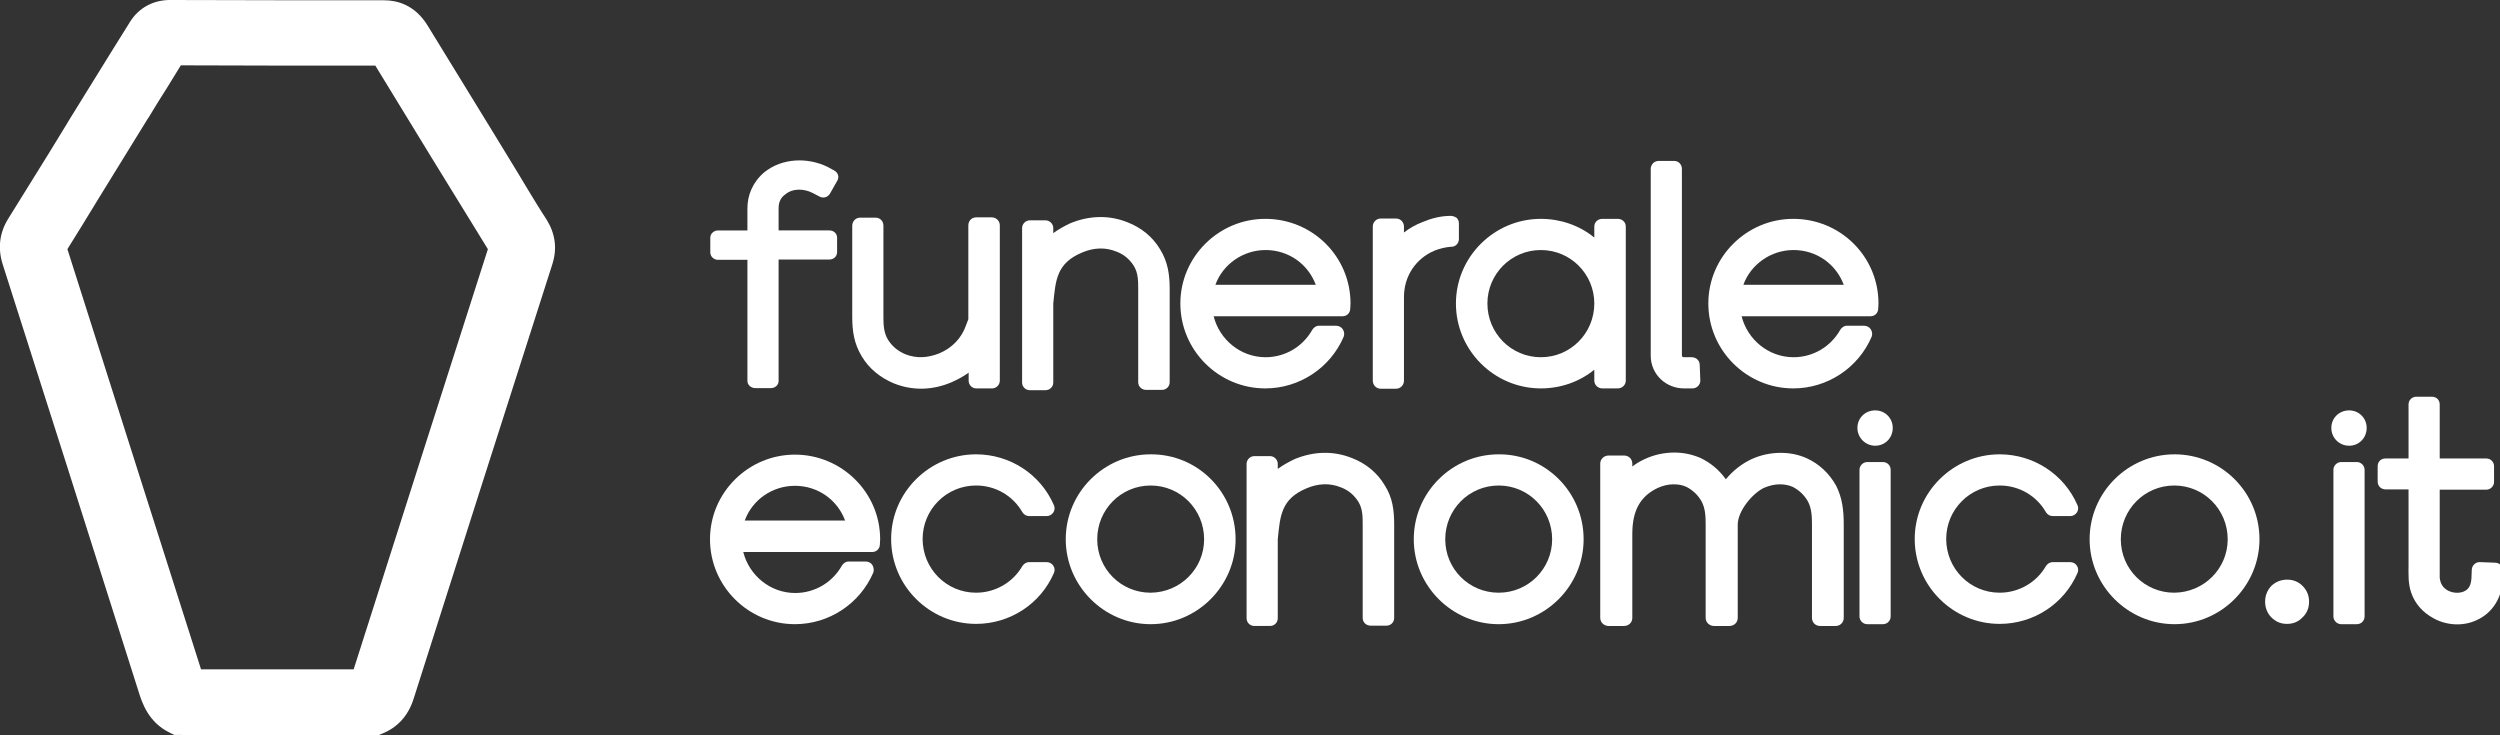
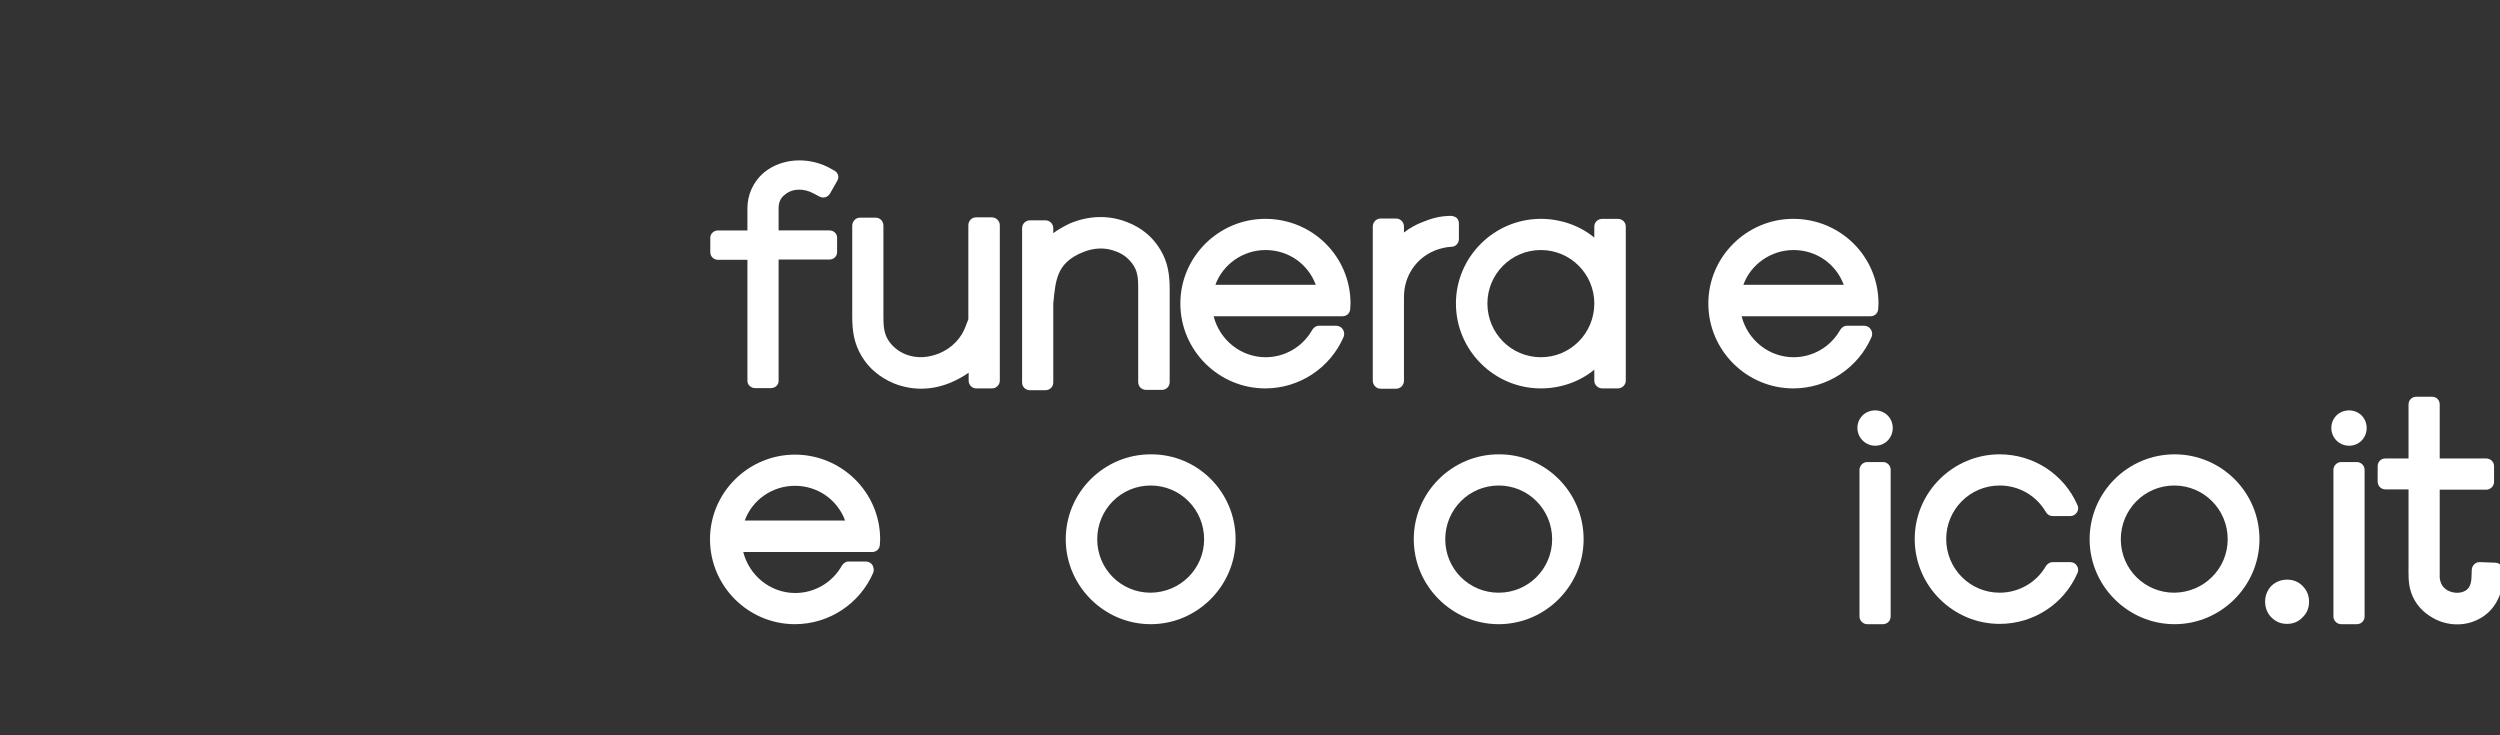
<svg xmlns="http://www.w3.org/2000/svg" id="Livello_1" x="0px" y="0px" viewBox="0 0 841.9 247.6" style="enable-background:new 0 0 841.9 247.6;" xml:space="preserve">
  <rect x="0" y="0" width="841.9" height="247.6" fill="#333333" stroke="none" />
  <style type="text/css">
	.st0{fill:#FFFFFF;}
</style>
-   <path class="st0" d="M58.7,247.5l-1.6-0.8c-7.2-3.5-9.3-10.2-10.4-13.7C30.2,180.9,13.6,128.7,0.9,89c-1.7-5.4-1.1-10.6,1.9-15.4  c4.5-7.3,9.1-14.7,13.6-21.9c2-3.3,4-6.5,6-9.8c0.1-0.2,0.2-0.3,0.3-0.5l0.1-0.2l14.6-23.6c2.1-3.4,4.2-6.7,6.3-10.1  c3-4.9,8-7.6,13.9-7.5c28,0.1,50.9,0.1,71.8,0.1c4.3,0,10.3,1.5,14.6,8.5c7.7,12.5,15.3,25,23,37.5l7.2,11.8c0.9,1.5,1.8,3,2.7,4.5  c2.3,3.8,4.7,7.8,7.2,11.6c2.9,4.7,3.6,9.7,1.9,15c-17,53.1-32.3,100.9-46.7,146.3c-1.8,5.7-5.4,9.7-10.7,11.8l-1.4,0.6L58.7,247.5z   M22.7,83.9c17.4,54.7,31.7,99.8,45,141.5c16.8,0,34,0,51.4,0c15.1-47.4,30.3-95,45.2-141.5c-12.7-20.6-25.5-41.4-37.9-61.8  c-22.2,0-44.2,0-65.5-0.1c-1.6,2.6-3.2,5.2-4.8,7.8l-1.9,3c-1.4,2.2-2.7,4.4-4.1,6.7l-0.3,0.4L33.1,67  C29.7,72.6,26.2,78.3,22.7,83.9z" />
  <g>
    <path class="st0" d="M262.2,70.2L262.2,70.2c0,0.1,0,0.1,0,0.2v7.2h17.1c1.5,0,2.6,1.1,2.6,2.4v4.9c0,1.4-1.1,2.5-2.6,2.5h-17.1   v40.9c0,1.3-1.1,2.4-2.6,2.4h-5.3c-1.4,0-2.6-1.1-2.6-2.4V87.5h-9.9c-1.4,0-2.6-1.1-2.6-2.5V80c0-1.3,1.2-2.4,2.6-2.4h9.9v-7.1   c-0.1-4.8,1.9-9.3,5.7-12.5c6-4.8,14.5-5.1,21.3-1.8l2.2,1.2c1.3,0.7,1.8,2.1,1.1,3.4l-2.5,4.4c-0.7,1.2-2.2,1.7-3.5,1l-2.3-1.2   c-2.9-1.5-6.7-1.7-9.3,0.5C262.7,66.7,262.2,68.4,262.2,70.2z" />
    <path class="st0" d="M336.7,75.9v52.3c0,1.4-1.2,2.6-2.6,2.6h-5.3c-1.5,0-2.6-1.2-2.6-2.6v-2.7c-1.8,1.3-3.7,2.3-5.7,3.2   c-6.3,2.7-13,3-19.5,0.4c-4.5-1.9-8.3-4.9-10.8-9.1c-2.6-4.3-3.2-8.5-3.2-13.4c0-9.6,0-18.4,0-28v-2.6c0-1.5,1.2-2.7,2.6-2.7h5.3   c1.5,0,2.6,1.2,2.6,2.7v2.6c0,9.6,0,18.4,0,28c0,2.8,0.1,5.5,1.6,7.9c1.4,2.2,3.4,3.8,5.8,4.8c3.8,1.5,7.6,1.2,11.4-0.3   c4.3-1.8,7.5-5.1,9-9.4l0.8-2.1V75.9c0-1.5,1.1-2.7,2.6-2.7h5.3C335.5,73.2,336.7,74.4,336.7,75.9z" />
    <path class="st0" d="M393.9,97.3c0,9.6,0,19.2,0,28.8v2.6c0,1.5-1.2,2.6-2.6,2.6h-5.3c-1.5,0-2.7-1.1-2.7-2.6v-2.6   c0-9.6,0-19.2,0-28.8c0-2.7,0-5.4-1.5-7.8c-1.4-2.2-3.4-3.9-5.9-4.8c-3.7-1.5-7.6-1.3-11.4,0.3c-8.7,3.6-9,9.3-9.8,17.2v26.6   c0,1.5-1.2,2.6-2.6,2.6h-5.3c-1.4,0-2.6-1.1-2.6-2.6v-52c0-1.4,1.2-2.6,2.6-2.6h5.3c1.4,0,2.6,1.2,2.6,2.6v1.7   c1.8-1.3,3.6-2.3,5.7-3.3c6.3-2.6,13-2.9,19.4-0.3c4.6,1.8,8.4,4.9,10.9,9.1C393.3,88.2,393.9,92.5,393.9,97.3z" />
    <path class="st0" d="M454.8,102.2c0,0.7-0.1,1.2-0.1,1.9c-0.1,1.4-1.2,2.4-2.6,2.4h-43.4c2,7.9,9.1,13.8,17.5,13.8   c6.5,0,12.5-3.5,15.7-9.2c0.5-0.8,1.3-1.4,2.2-1.4h5.9c0.9,0,1.8,0.5,2.2,1.2c0.5,0.7,0.6,1.7,0.3,2.5   c-4.5,10.5-14.9,17.4-26.4,17.4c-15.7,0-28.6-12.8-28.6-28.6c0-15.7,12.9-28.5,28.6-28.5C442,73.7,454.8,86.4,454.8,102.2z    M443.1,95.9c-2.6-7-9.2-11.7-16.9-11.7c-7.6,0-14.4,4.8-16.9,11.7H443.1z" />
    <path class="st0" d="M491.3,75.2v5.3c0,1.4-1.1,2.6-2.5,2.6c-2,0.1-3.9,0.6-5.7,1.3c-6.4,2.7-10.3,8.7-10.3,15.6v28.2   c0,1.5-1.2,2.7-2.6,2.7h-5.3c-1.4,0-2.6-1.2-2.6-2.7V76.3c0-1.5,1.2-2.7,2.6-2.7h5.3c1.4,0,2.6,1.2,2.6,2.7v2   c1.9-1.5,3.9-2.6,6.2-3.5c3.1-1.3,6.2-2.1,9.6-2.1c0.7,0,1.4,0.3,2,0.7C491,73.9,491.3,74.4,491.3,75.2z" />
    <path class="st0" d="M547.5,76.3v51.9c0,1.4-1.2,2.6-2.7,2.6h-5.2c-1.5,0-2.7-1.2-2.7-2.6v-3.7c-5,4.1-11.4,6.3-18,6.3   c-15.7,0-28.6-12.8-28.6-28.6c0-15.7,12.9-28.5,28.6-28.5c6.6,0,13,2.2,18,6.3v-3.7c0-1.5,1.2-2.6,2.7-2.6h5.2   C546.3,73.7,547.5,74.8,547.5,76.3z M536.9,102.2c0-9.9-8-18-18-18c-10,0-18,8.1-18,18c0,10,8,18.1,18,18.1   C528.9,120.3,536.9,112.2,536.9,102.2z" />
-     <path class="st0" d="M572.6,128.2c0,1.4-1.2,2.6-2.6,2.6h-2.7c-6.2,0.1-11.4-4.7-11.4-11V59.5v-2.6c0-1.5,1.2-2.7,2.6-2.7h5.3   c1.5,0,2.6,1.2,2.6,2.7v2.6v60.3c0,0.4,0.5,0.5,0.7,0.5h2.6c1.5,0,2.7,1.1,2.7,2.6L572.6,128.2z" />
    <path class="st0" d="M632.6,102.2c0,0.7-0.1,1.2-0.1,1.9c-0.1,1.4-1.2,2.4-2.6,2.4h-43.4c2,7.9,9.1,13.8,17.5,13.8   c6.5,0,12.5-3.5,15.7-9.2c0.5-0.8,1.3-1.4,2.2-1.4h5.9c0.9,0,1.8,0.5,2.2,1.2c0.5,0.7,0.6,1.7,0.3,2.5   c-4.5,10.5-14.9,17.4-26.4,17.4c-15.7,0-28.6-12.8-28.6-28.6c0-15.7,12.9-28.5,28.6-28.5C619.8,73.7,632.6,86.4,632.6,102.2z    M620.9,95.9c-2.6-7-9.2-11.7-16.9-11.7c-7.6,0-14.4,4.8-16.9,11.7H620.9z" />
    <path class="st0" d="M296.4,181.6c0,0.7-0.1,1.2-0.1,1.9c-0.1,1.4-1.2,2.4-2.6,2.4h-43.4c2,7.9,9.1,13.8,17.5,13.8   c6.5,0,12.5-3.5,15.7-9.2c0.5-0.8,1.3-1.4,2.2-1.4h5.9c0.9,0,1.8,0.5,2.2,1.2s0.6,1.7,0.3,2.5c-4.5,10.5-14.9,17.4-26.4,17.4   c-15.7,0-28.6-12.8-28.6-28.6c0-15.7,12.9-28.5,28.6-28.5S296.4,165.8,296.4,181.6z M284.6,175.3c-2.6-7-9.2-11.7-16.9-11.7   s-14.4,4.8-16.9,11.7H284.6z" />
-     <path class="st0" d="M354.7,190.5c0.5,0.7,0.6,1.7,0.2,2.5c-4.5,10.4-14.8,17.1-26.2,17.1c-15.7,0-28.6-12.8-28.6-28.6   c0-15.7,12.9-28.5,28.6-28.5c11.4,0,21.7,6.7,26.2,17.1c0.4,0.8,0.3,1.8-0.2,2.5s-1.3,1.2-2.2,1.2h-5.9c-1,0-1.8-0.5-2.3-1.3   c-3.2-5.6-9.1-9-15.6-9c-10,0-18,8.1-18,18c0,10,8,18.1,18,18.1c6.4,0,12.4-3.4,15.6-9c0.6-0.8,1.3-1.3,2.3-1.3h5.9   C353.4,189.3,354.3,189.8,354.7,190.5z" />
    <path class="st0" d="M416.1,181.6c0,15.7-12.9,28.6-28.6,28.6c-15.7,0-28.6-12.9-28.6-28.6c0-15.8,12.9-28.6,28.6-28.6   C403.3,152.9,416.1,165.7,416.1,181.6z M405.5,181.6c0-10-8-18.1-18-18.1c-10,0-18,8.1-18,18.1c0,10,8,18,18,18   C397.5,199.5,405.5,191.5,405.5,181.6z" />
-     <path class="st0" d="M469.5,176.7c0,9.6,0,19.2,0,28.8v2.6c0,1.5-1.2,2.6-2.6,2.6h-5.3c-1.5,0-2.7-1.1-2.7-2.6v-2.6   c0-9.6,0-19.2,0-28.8c0-2.7,0-5.4-1.5-7.8c-1.4-2.2-3.4-3.9-5.9-4.8c-3.7-1.5-7.6-1.3-11.4,0.3c-8.7,3.6-9,9.3-9.8,17.2v26.6   c0,1.5-1.2,2.6-2.6,2.6h-5.3c-1.4,0-2.6-1.1-2.6-2.6v-52c0-1.4,1.2-2.6,2.6-2.6h5.3c1.4,0,2.6,1.2,2.6,2.6v1.7   c1.8-1.3,3.6-2.3,5.7-3.3c6.3-2.6,13-2.9,19.4-0.3c4.6,1.8,8.4,4.9,10.9,9.1C469,167.6,469.5,171.9,469.5,176.7z" />
    <path class="st0" d="M533.3,181.6c0,15.7-12.9,28.6-28.6,28.6c-15.7,0-28.6-12.9-28.6-28.6c0-15.8,12.9-28.6,28.6-28.6   C520.4,152.9,533.3,165.7,533.3,181.6z M522.7,181.6c0-10-8-18.1-18-18.1s-18,8.1-18,18.1c0,10,8,18,18,18S522.7,191.5,522.7,181.6   z" />
-     <path class="st0" d="M620.9,176.7v31.4c0,1.5-1.2,2.7-2.7,2.7h-5.3c-1.5,0-2.7-1.2-2.7-2.7v-31.4c0-2.8-0.1-5.5-1.4-7.9   c-1.2-2.1-2.9-3.7-5-4.8c-1.5-0.7-3-0.9-4.5-0.9c-1.7,0-3.4,0.4-5.3,1.2c-3.9,1.9-8.8,7.8-8.8,12.4v31.4c0,1.5-1.2,2.7-2.8,2.7   h-5.2c-1.5,0-2.8-1.2-2.8-2.7v-31.4c0-2.8-0.1-5.5-1.4-7.9c-1.2-2.1-2.9-3.7-5-4.8c-1.4-0.7-2.9-0.9-4.4-0.9   c-1.8,0-3.5,0.4-5.3,1.2c-5.9,2.8-8.6,7.6-8.6,15.5v28.3c0,1.5-1.2,2.7-2.8,2.7h-5.2c-1.5,0-2.8-1.2-2.8-2.7v-52   c0-1.5,1.3-2.7,2.8-2.7h5.2c1.6,0,2.8,1.2,2.8,2.7v1c1.3-1,2.8-1.9,4.4-2.6c3.1-1.4,6.4-2.1,9.7-2.1c3.1,0,6,0.6,8.8,1.8   c3.4,1.6,6.3,4,8.6,7.2c2.4-2.9,5.3-5.2,8.7-6.8c3.1-1.4,6.4-2.1,9.8-2.1c3.1,0,6,0.6,8.7,1.8c4.2,1.9,7.6,5.1,9.9,9.2   C620.4,167.6,620.9,171.8,620.9,176.7z" />
    <path class="st0" d="M625.5,144.1c0-3.3,2.6-5.9,6-5.9c3.3,0,5.9,2.6,5.9,5.9c0,3.4-2.6,6-5.9,6   C628.2,150.1,625.5,147.4,625.5,144.1z M636.7,158.2v49.4c0,1.4-1.1,2.6-2.6,2.6h-5.3c-1.4,0-2.6-1.2-2.6-2.6v-49.4   c0-1.4,1.2-2.6,2.6-2.6h5.3C635.6,155.6,636.7,156.8,636.7,158.2z" />
    <path class="st0" d="M699.4,190.5c0.5,0.7,0.6,1.7,0.2,2.5c-4.5,10.4-14.8,17.1-26.2,17.1c-15.7,0-28.6-12.8-28.6-28.6   c0-15.7,12.9-28.5,28.6-28.5c11.4,0,21.7,6.7,26.2,17.1c0.4,0.8,0.3,1.8-0.2,2.5c-0.5,0.7-1.3,1.2-2.2,1.2h-5.9   c-1,0-1.8-0.5-2.3-1.3c-3.2-5.6-9.1-9-15.6-9c-10,0-18,8.1-18,18c0,10,8,18.1,18,18.1c6.4,0,12.4-3.4,15.6-9   c0.6-0.8,1.3-1.3,2.3-1.3h5.9C698.1,189.3,699,189.8,699.4,190.5z" />
    <path class="st0" d="M760.9,181.6c0,15.7-12.9,28.6-28.6,28.6s-28.6-12.9-28.6-28.6c0-15.8,12.9-28.6,28.6-28.6   S760.9,165.7,760.9,181.6z M750.2,181.6c0-10-8-18.1-18-18.1c-10,0-18,8.1-18,18.1c0,10,8,18,18,18   C742.2,199.5,750.2,191.5,750.2,181.6z" />
    <path class="st0" d="M777.6,202.6c0,2.1-0.7,3.9-2.2,5.3c-1.4,1.5-3.2,2.2-5.2,2.2c-2.1,0-3.8-0.7-5.3-2.2   c-1.4-1.4-2.1-3.3-2.1-5.3s0.7-3.8,2.1-5.3c1.5-1.4,3.3-2.1,5.3-2.1c2.1,0,3.8,0.7,5.2,2.1C776.9,198.8,777.6,200.6,777.6,202.6z" />
    <path class="st0" d="M785.1,144.1c0-3.3,2.6-5.9,6-5.9c3.3,0,5.9,2.6,5.9,5.9c0,3.4-2.6,6-5.9,6   C787.7,150.1,785.1,147.4,785.1,144.1z M796.3,158.2v49.4c0,1.4-1.1,2.6-2.6,2.6h-5.3c-1.4,0-2.6-1.2-2.6-2.6v-49.4   c0-1.4,1.2-2.6,2.6-2.6h5.3C795.1,155.6,796.3,156.8,796.3,158.2z" />
    <path class="st0" d="M843,192.2l-0.1,2.7c-0.3,6.1-3.3,11.5-9,14c-4.6,2.1-10.1,1.7-14.4-0.7c-3.5-1.9-6.2-4.8-7.5-8.6   c-1.1-3.2-0.9-6.2-0.9-9.5v-25.3h-7.8c-1.5,0-2.6-1.2-2.6-2.6V157c0-1.5,1.1-2.6,2.6-2.6h7.8v-18.2c0-1.5,1.2-2.6,2.6-2.6h5.3   c1.5,0,2.6,1.1,2.6,2.6v18.2h15.7c1.4,0,2.6,1.1,2.6,2.6v5.3c0,1.4-1.2,2.6-2.6,2.6h-15.7v29.6c0.2,2,1,3.4,2.8,4.4   c1.6,0.8,3.6,1,5.3,0.3c2-0.8,2.5-2.7,2.6-4.7c0,0,0,0,0-0.1l0.1-2.6c0.1-1.4,1.3-2.6,2.8-2.5l5.2,0.2   C841.9,189.6,843,190.8,843,192.2z" />
  </g>
</svg>